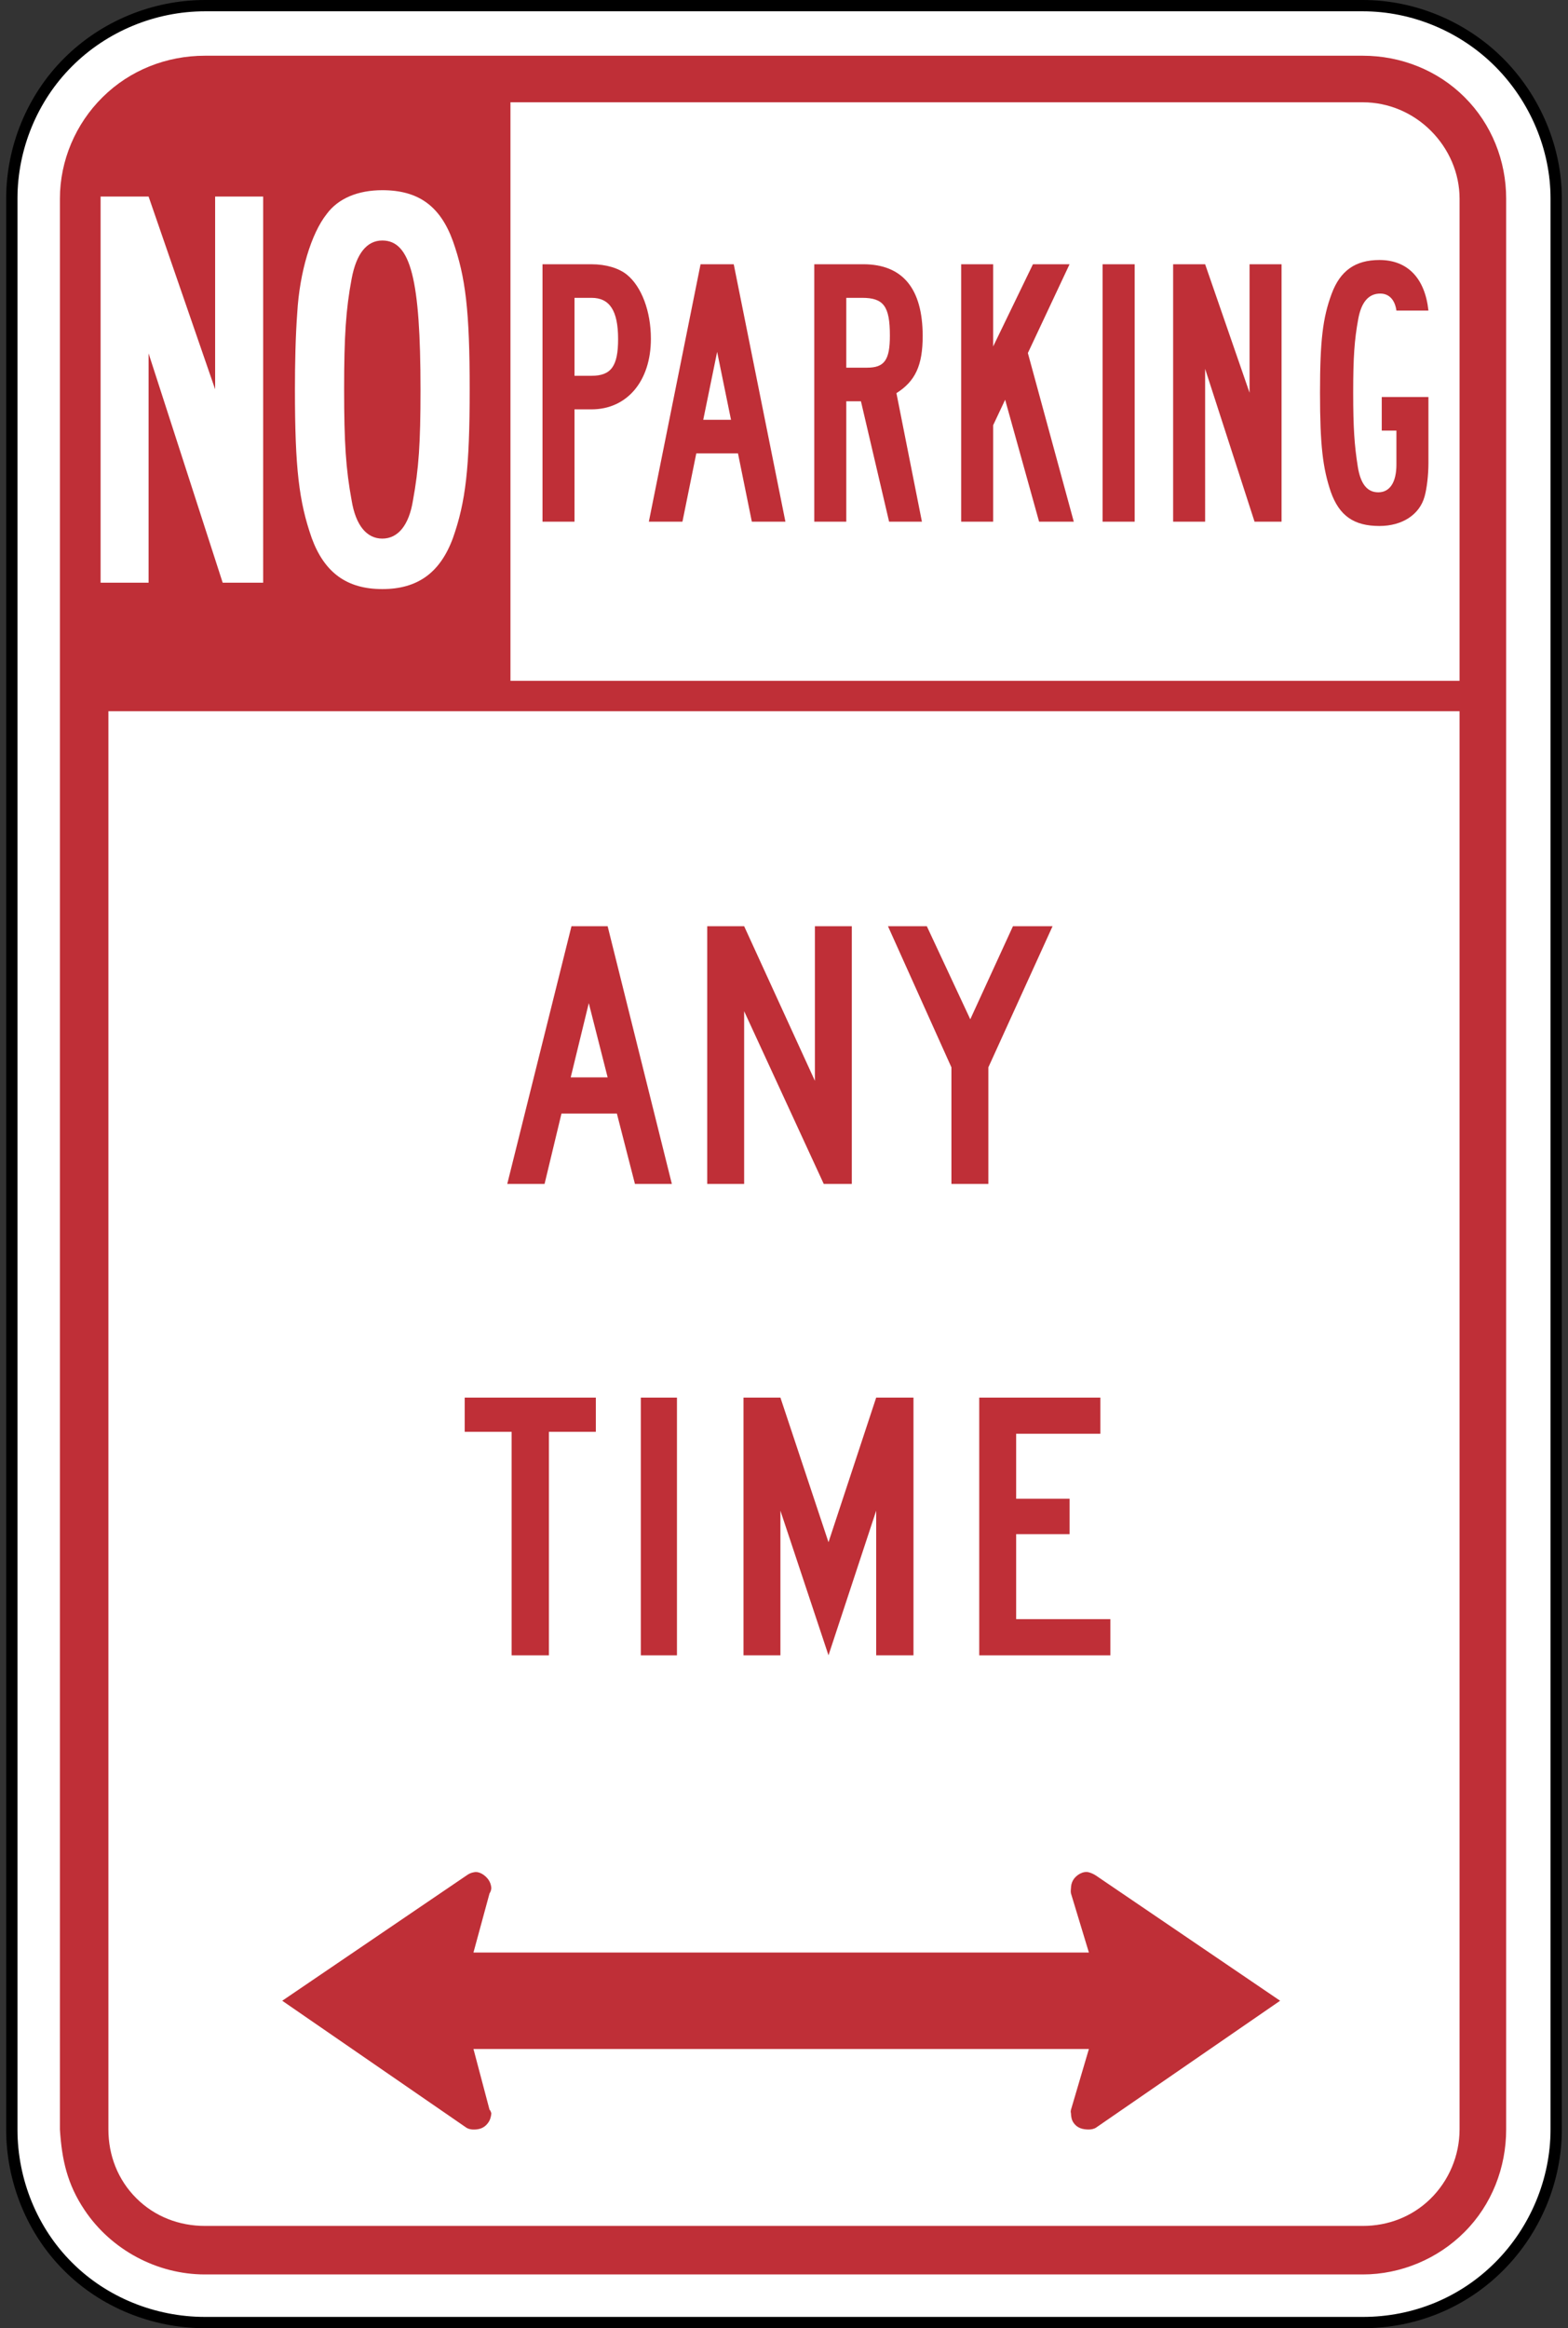
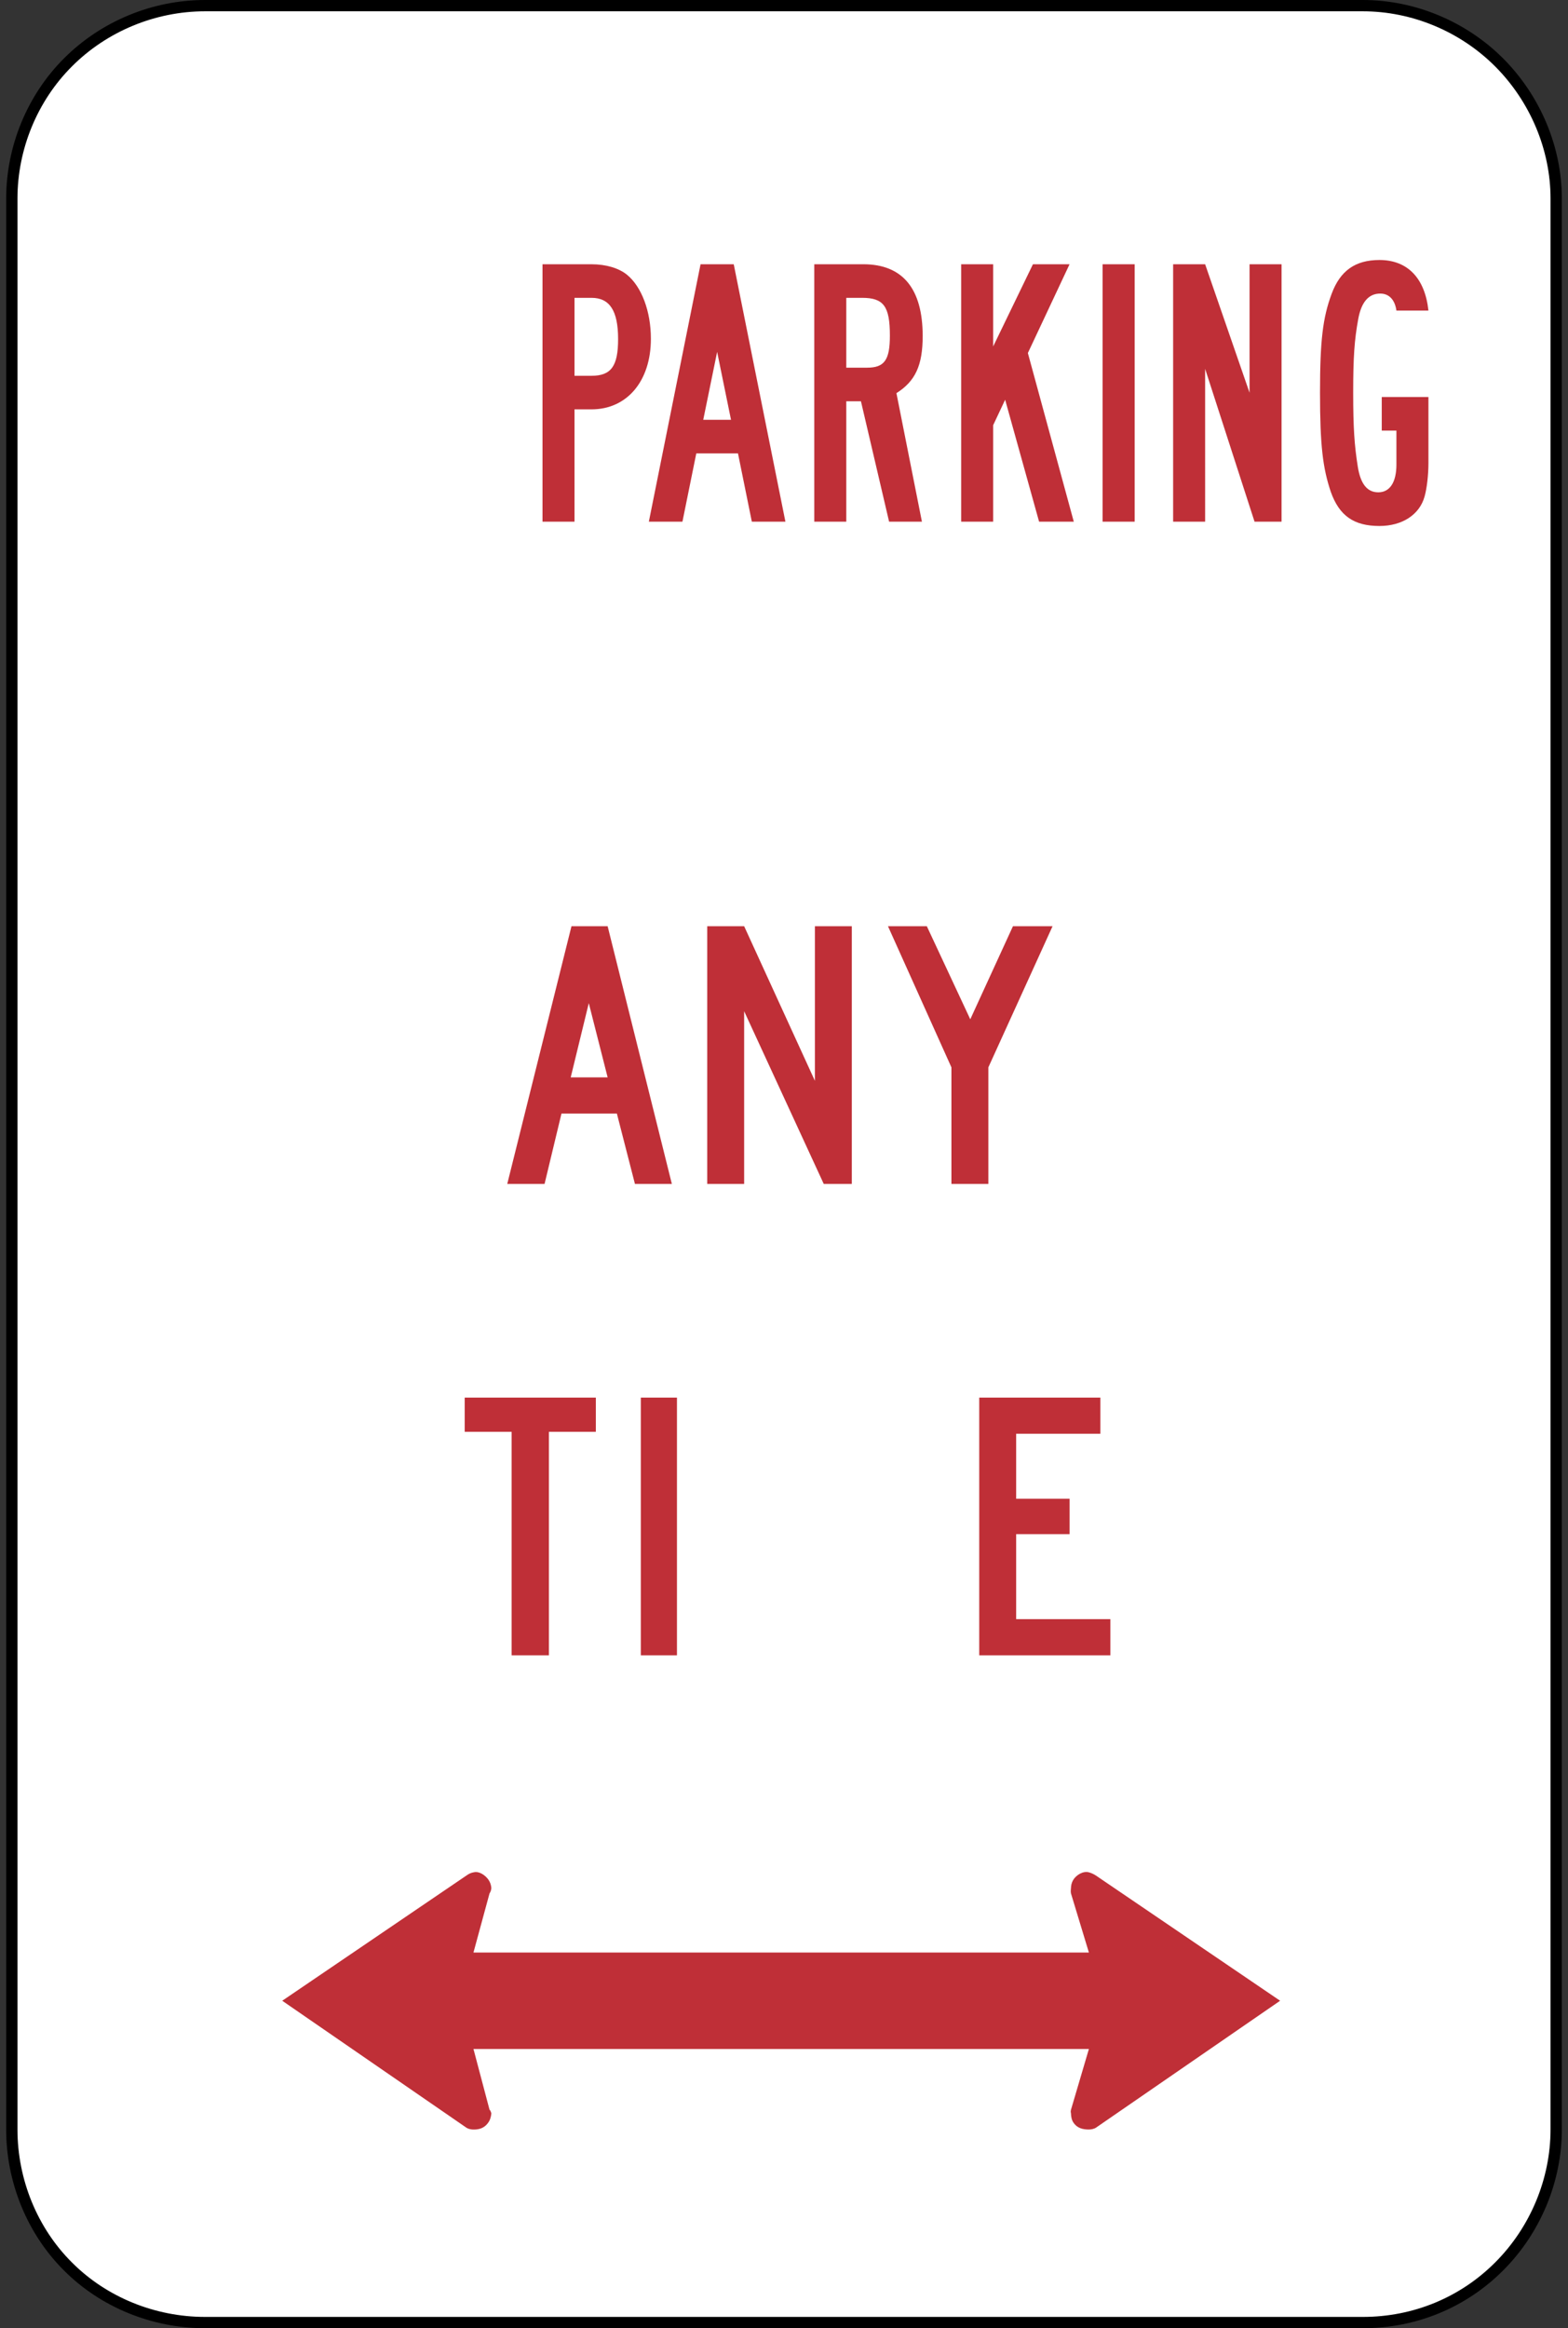
<svg xmlns="http://www.w3.org/2000/svg" version="1.1" width="194" height="288" viewBox="-0.764 0 194 288" enable-background="new -0.764 0 194 288" xml:space="preserve">
  <rect x="-0.764" y="0" width="194" height="288" fill="#333333" stroke="none" />
  <defs>
</defs>
  <path fill="#FFFFFF" d="M0.697,263.411c0,6.286,2.469,12.494,6.946,16.955c4.456,4.472,10.666,6.937,16.955,6.937h143.252  c6.329,0,12.393-2.465,16.867-6.937c4.456-4.461,7.053-10.637,7.053-16.955V24.568c0-6.256-2.644-12.42-7.053-16.846  c-4.442-4.442-10.576-7.023-16.867-7.023H24.599c-6.324,0-12.485,2.532-16.955,7.023c-4.46,4.456-6.946,10.554-6.946,16.846V263.411  z" />
  <path fill="#FFFFFF" d="M167.851,1.398H24.599c-6.147,0-12.144,2.484-16.462,6.816c-4.284,4.277-6.739,10.239-6.739,16.354v238.843  c0,6.193,2.455,12.192,6.739,16.457c4.266,4.284,10.264,6.735,16.462,6.735h143.252c6.217,0,12.03-2.391,16.37-6.735  c4.354-4.354,6.854-10.352,6.854-16.457V24.568c0-6.024-2.5-11.981-6.854-16.354C179.89,3.882,173.929,1.398,167.851,1.398z" />
  <path d="M167.851,0H24.599C18.084,0,11.723,2.637,7.146,7.228C2.607,11.765,0,18.086,0,24.568v238.843  c0,6.561,2.607,12.919,7.151,17.447c4.521,4.54,10.882,7.142,17.448,7.142h143.252c6.594,0,12.755-2.537,17.354-7.142  c4.619-4.614,7.268-10.978,7.268-17.447V24.568c0-6.389-2.648-12.708-7.263-17.341C180.614,2.637,174.291,0,167.851,0z   M191.074,263.411c0,6.105-2.5,12.104-6.854,16.457c-4.34,4.345-10.153,6.735-16.37,6.735H24.599  c-6.198,0-12.197-2.451-16.462-6.735c-4.284-4.265-6.739-10.264-6.739-16.457V24.568c0-6.115,2.455-12.076,6.739-16.354  c4.319-4.333,10.315-6.816,16.462-6.816h143.252c6.078,0,12.039,2.484,16.37,6.816c4.354,4.373,6.854,10.33,6.854,16.354V263.411z" />
-   <path fill-rule="evenodd" clip-rule="evenodd" fill="#BF2F37" d="M6.649,263.411V24.568c0-4.695,1.938-9.253,5.283-12.548  c3.375-3.346,7.917-5.127,12.657-5.127H167.86c4.697,0,9.251,1.8,12.578,5.127c3.345,3.325,5.147,7.867,5.147,12.548v238.843  c0,4.721-1.784,9.325-5.147,12.685c-3.295,3.322-7.895,5.253-12.578,5.253H24.589c-5.924,0-11.593-3.041-14.887-7.962  C7.553,270.189,6.886,267.148,6.649,263.411" />
  <path fill-rule="evenodd" clip-rule="evenodd" fill="#FFFFFF" d="M12.648,87.977v175.434c0,3.196,1.162,6.217,3.443,8.498  c2.277,2.279,5.297,3.438,8.499,3.438H167.86c3.127,0,6.082-1.146,8.313-3.311c2.327-2.261,3.647-5.397,3.647-8.626V87.977H12.648" />
  <path fill-rule="evenodd" clip-rule="evenodd" fill="#FFFFFF" d="M179.82,24.568L179.82,24.568c0-3.152-1.32-6.164-3.55-8.392  c-2.23-2.23-5.237-3.522-8.41-3.522H62.391v71.563H179.82V24.568" />
  <path fill-rule="evenodd" clip-rule="evenodd" fill="#BF2F37" d="M175.968,38.417c-0.432-4.008-2.578-6.254-6.063-6.254  c-3.006,0-4.865,1.341-5.92,4.201c-1.092,2.958-1.431,5.78-1.431,12.22c0,6.491,0.339,9.309,1.338,12.269  c1.055,2.96,2.862,4.212,6.013,4.212c2.82,0,4.963-1.396,5.585-3.641c0.284-0.999,0.479-2.669,0.479-4.151v-8.164h-5.775v4.154  h1.813v4.201c0,2.195-0.813,3.436-2.244,3.436c-1.38,0-2.193-1.05-2.532-3.15c-0.423-2.674-0.572-4.821-0.572-9.165  c0-4.391,0.149-6.54,0.623-9.114c0.381-2.1,1.287-3.155,2.723-3.155c1.097,0,1.813,0.767,2.003,2.103H175.968 M157.796,32.688  h-3.959v15.896l-5.497-15.896h-3.959v31.845h3.959V45.626l6.115,18.907h3.341V32.688z M135.655,64.533h3.968V32.688h-3.968V64.533z   M126.408,43.67l5.158-10.982h-4.53l-4.921,10.169V32.688h-3.959v31.845h3.959V52.596l1.482-3.148l4.2,15.085h4.293L126.408,43.67z   M103.942,45.482v-8.64h1.956c2.672,0,3.438,1.048,3.438,4.679c0,3.004-0.669,3.961-2.82,3.961H103.942z M110.146,48.633  c2.337-1.478,3.248-3.434,3.248-7.061c0-5.873-2.481-8.884-7.351-8.884h-6.06v31.845h3.959V49.636h1.813l3.484,14.897h4.062  L110.146,48.633z M89.68,51.932h-3.436l1.719-8.403L89.68,51.932z M90.542,56.083l1.715,8.45h4.154l-6.394-31.845h-4.105  l-6.398,31.845h4.156l1.714-8.45H90.542z M70.316,46.486v-9.644h2.1c2.244,0,3.294,1.575,3.294,5.104c0,3.35-0.86,4.54-3.294,4.54  H70.316z M70.316,50.638h2.1c4.389,0,7.351-3.482,7.351-8.733c0-3.389-1.147-6.444-2.962-7.924  c-1.001-0.809-2.574-1.292-4.389-1.292h-6.059v31.845h3.959V50.638z" />
  <path fill-rule="evenodd" clip-rule="evenodd" fill="#FFFFFF" d="M46.535,29.751c3.51,0,4.728,4.802,4.728,18.477  c0,6.656-0.216,9.739-0.934,13.677c-0.495,3.081-1.861,4.721-3.793,4.721c-1.933,0-3.29-1.64-3.794-4.721  c-0.713-3.868-0.93-7.088-0.93-13.751c0-6.582,0.216-9.879,0.93-13.672C43.315,31.406,44.602,29.751,46.535,29.751 M46.535,23.527  c-3.006,0-5.441,1.004-6.87,2.935c-1.935,2.435-3.366,7.23-3.652,12.241c-0.216,2.869-0.286,6.375-0.286,9.451  c0,9.813,0.502,13.893,2.077,18.402c1.575,4.296,4.363,6.314,8.731,6.314c4.37,0,7.16-2.019,8.74-6.314  c1.571-4.44,2.072-8.664,2.072-18.402c0-9.669-0.501-13.891-2.072-18.324C53.695,25.458,50.972,23.527,46.535,23.527z   M31.796,24.313h-5.943v23.841L17.62,24.313h-5.938v47.766h5.938V43.714l9.167,28.365h5.009V24.313z" />
  <path fill-rule="evenodd" clip-rule="evenodd" fill="#BF2F37" d="M134.833,263.194c-0.242,0.16-0.604,0.226-0.893,0.226  c-0.78,0-1.45-0.19-1.896-0.857c-0.228-0.351-0.288-0.727-0.303-1.136c-0.004-0.065-0.022-0.093-0.027-0.158  c-0.014-0.093,0.014-0.19,0.027-0.288l2.217-7.518H57.817l1.988,7.518c0.047,0.049,0.098,0.081,0.112,0.142  c0.049,0.098,0.081,0.195,0.111,0.305c-0.046,0.43-0.144,0.824-0.414,1.18c-0.474,0.655-1.129,0.846-1.91,0.813  c-0.255-0.019-0.56-0.084-0.764-0.226l-22.784-15.702l22.784-15.487c0.318-0.226,0.541-0.335,0.938-0.409  c0.671-0.148,1.401,0.377,1.787,0.916c0.218,0.315,0.332,0.655,0.362,1.048c-0.03,0.127-0.03,0.276-0.093,0.401  c-0.033,0.098-0.083,0.177-0.13,0.251l-1.988,7.313h76.142l-2.217-7.313c-0.014-0.093-0.027-0.207-0.027-0.297  c0-0.126,0.023-0.242,0.027-0.355c0.01-0.36,0.084-0.677,0.27-0.999c0.354-0.6,1.213-1.155,1.947-0.955  c0.316,0.086,0.604,0.223,0.874,0.399l22.786,15.487L134.833,263.194" />
  <path fill="#BF2F37" d="M77.793,146.451l-2.236-8.707h-6.852l-2.093,8.707h-4.616l7.946-31.879h4.473l7.946,31.879H77.793z   M72.083,124.088l-2.236,9.183h4.568L72.083,124.088z" />
  <path fill="#BF2F37" d="M101.154,146.451l-9.849-21.364v21.364h-4.568v-31.879h4.568l8.755,19.127v-19.127h4.567v31.879H101.154z" />
  <path fill="#BF2F37" d="M121.519,132.034v14.417h-4.568v-14.417l-7.851-17.462h4.806l5.377,11.514l5.281-11.514h4.9L121.519,132.034  z" />
  <path fill="#BF2F37" d="M67.15,177.117v27.645h-4.615v-27.645h-5.805v-4.234h16.225v4.234H67.15z" />
  <path fill="#BF2F37" d="M78.521,204.762v-31.879h4.472v31.879H78.521z" />
-   <path fill="#BF2F37" d="M107.641,204.762v-17.891l-5.9,17.891l-5.948-17.891v17.891h-4.568v-31.879h4.568l5.948,17.891l5.9-17.891  h4.615v31.879H107.641z" />
  <path fill="#BF2F37" d="M120.392,204.762v-31.879h14.987v4.473h-10.42v8.041h6.614v4.377h-6.614v10.516h11.657v4.473H120.392z" />
</svg>